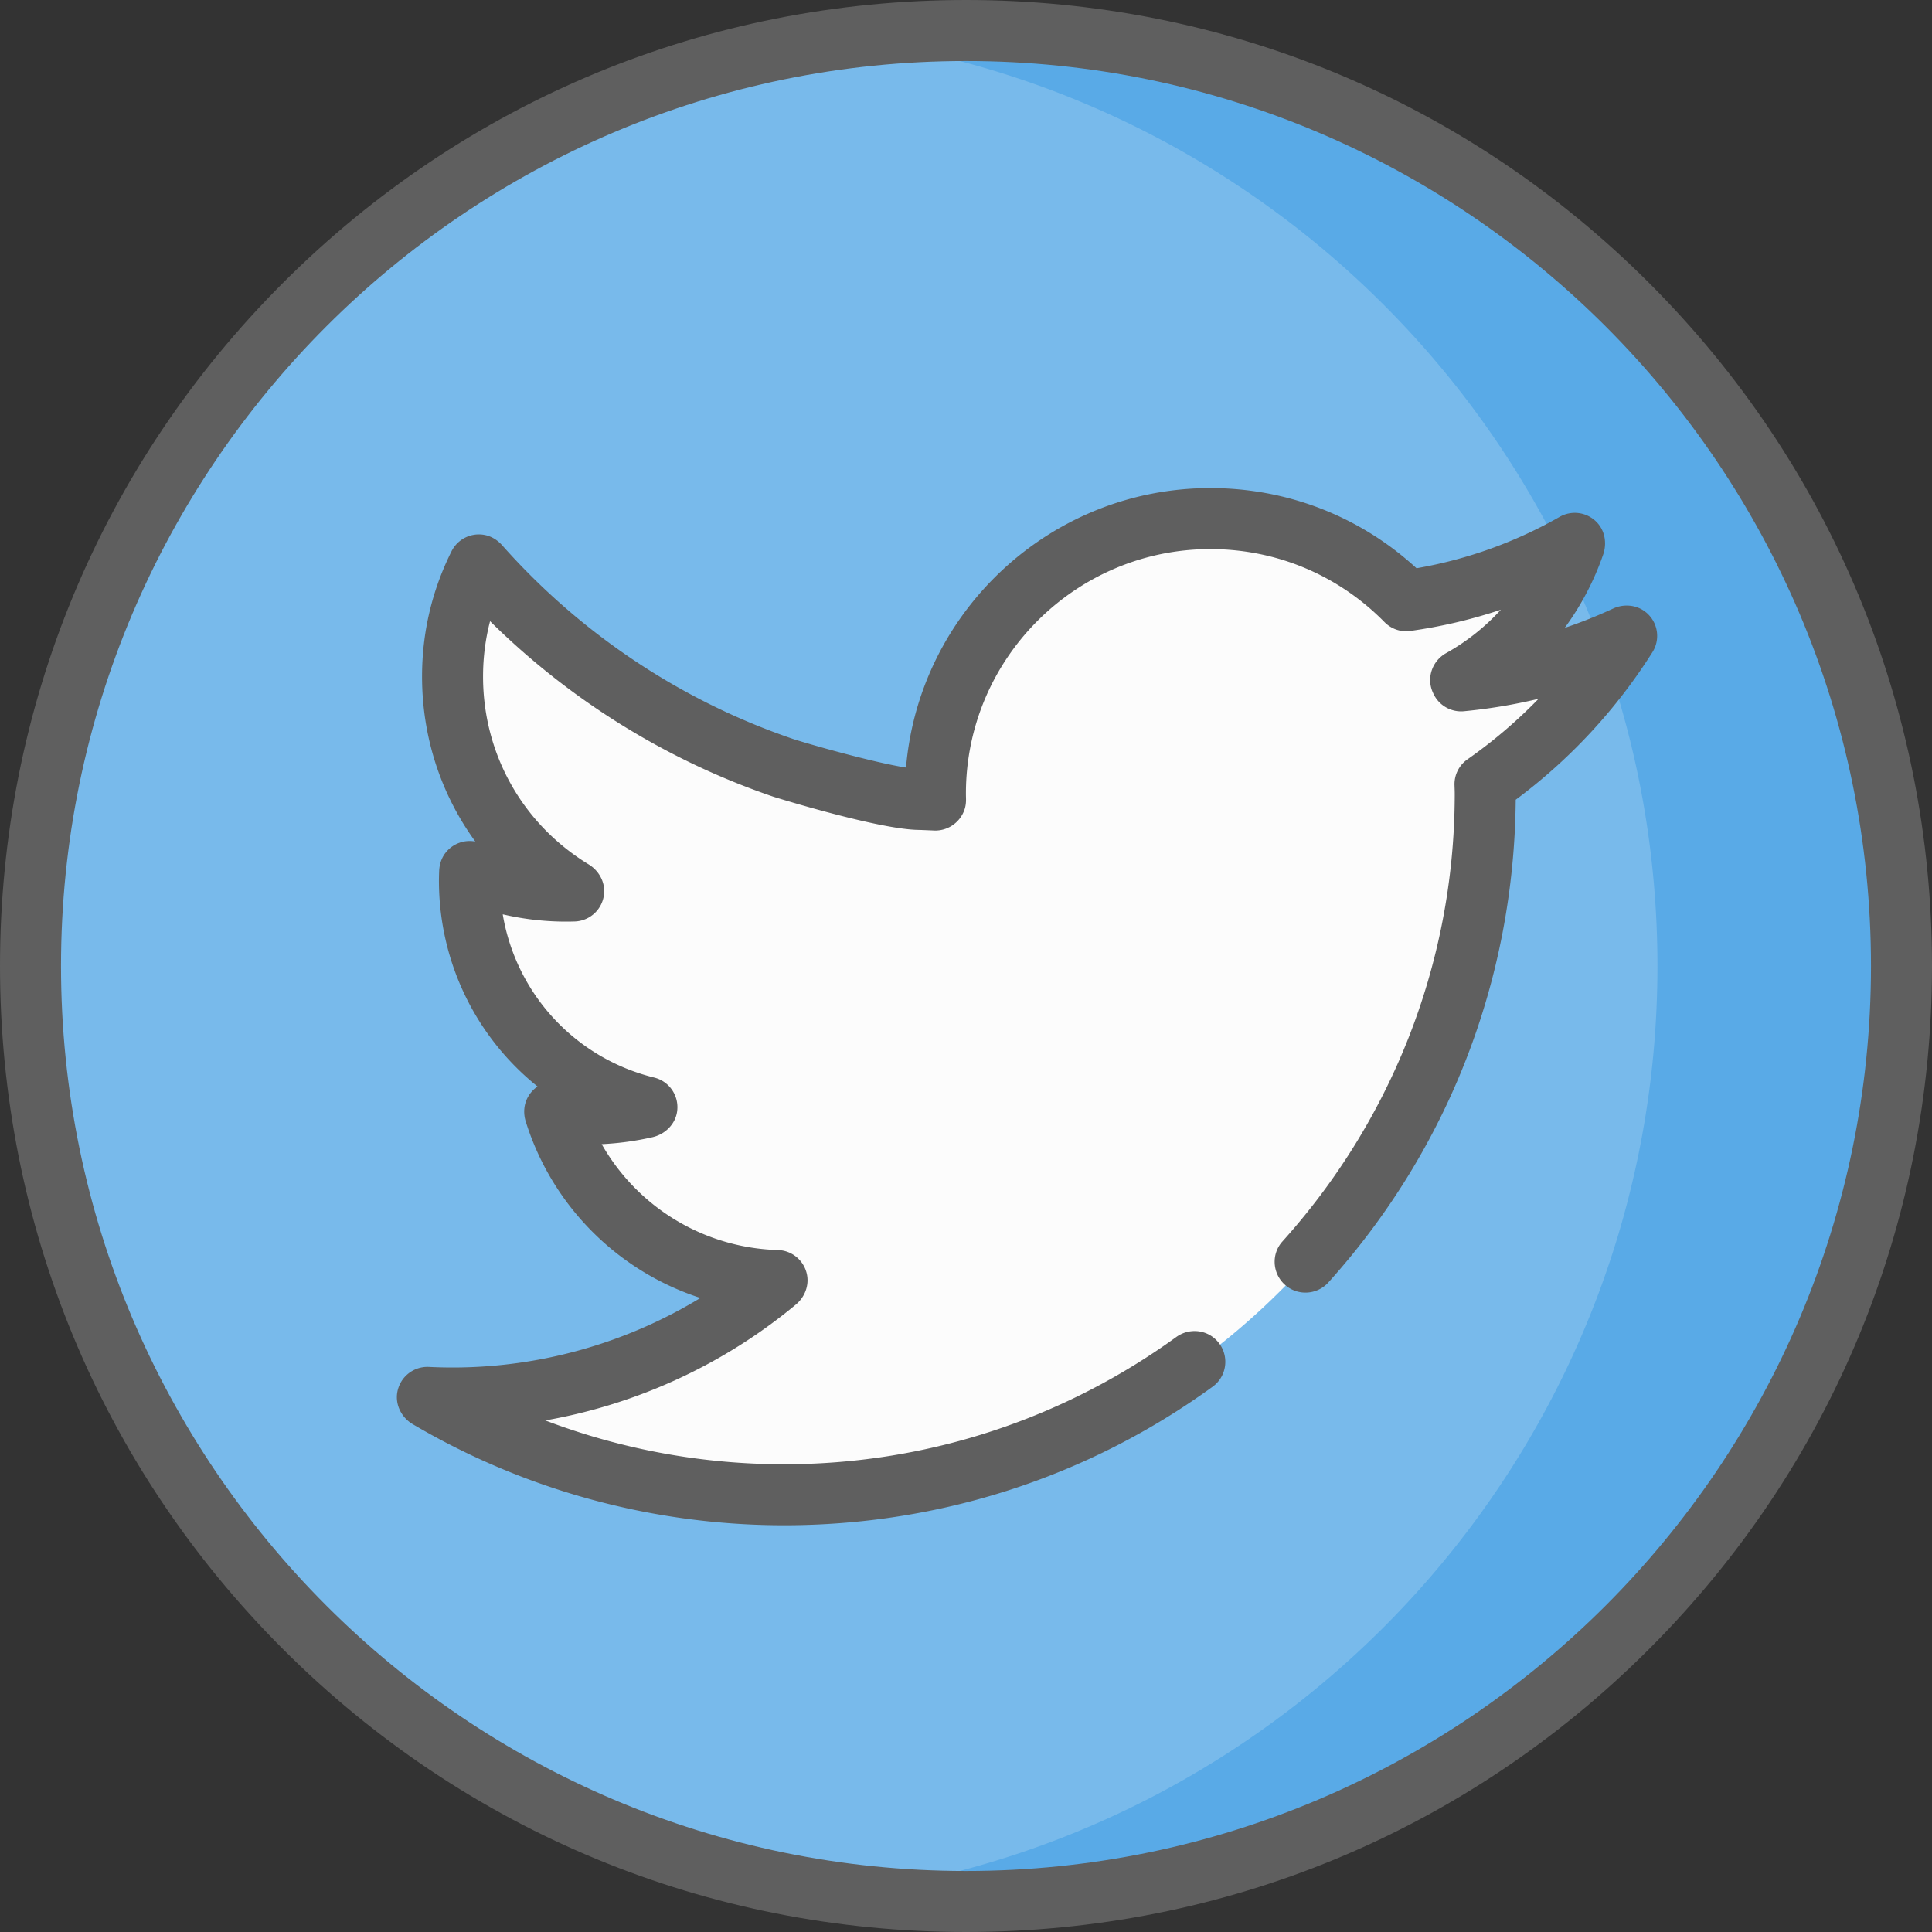
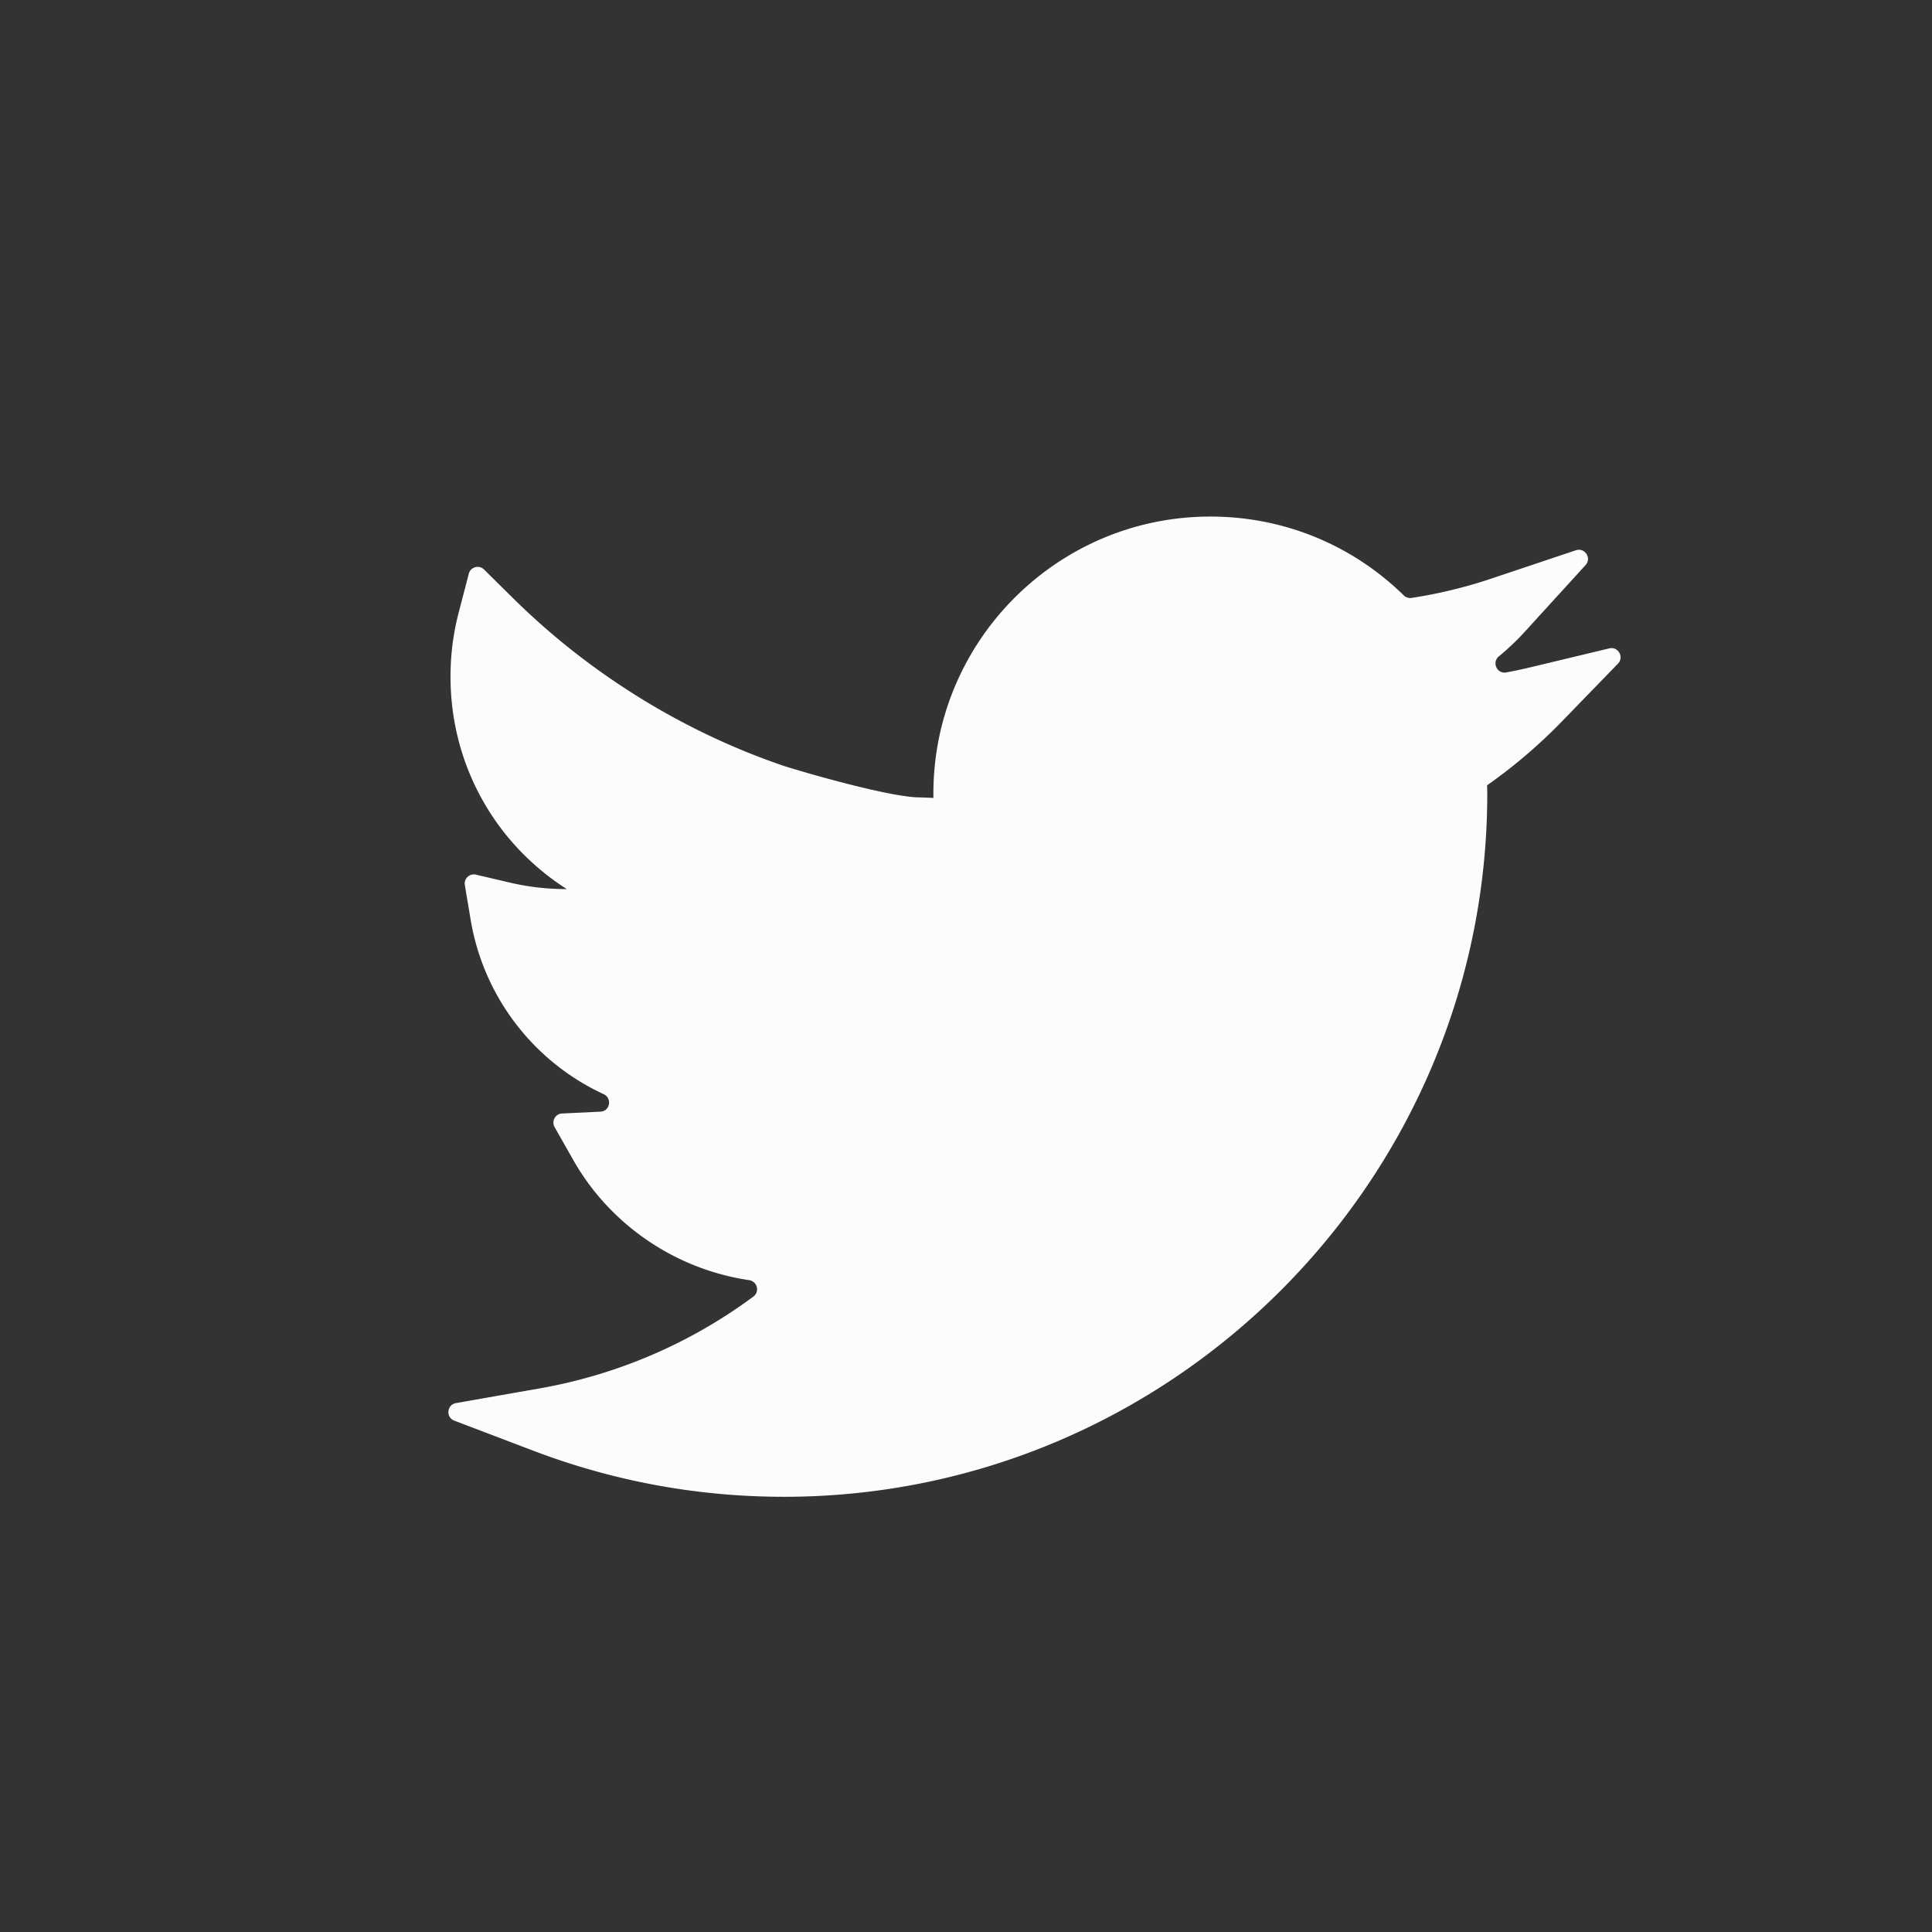
<svg xmlns="http://www.w3.org/2000/svg" version="1.1" width="512" height="512" x="0" y="0" viewBox="0 0 512 512" style="enable-background:new 0 0 512 512" xml:space="preserve" class="">
  <rect x="0" y="0" width="512" height="512" fill="#333333" stroke="none" />
  <g>
-     <circle cx="256" cy="256" r="247.916" style="" fill="#78baeb" data-original="#78baeb" class="" />
-     <path d="M256 8.084c-10.96 0-21.752.72-32.337 2.099C345.304 26.029 439.242 130.04 439.242 256s-93.939 229.971-215.579 245.817A250.202 250.202 0 0 0 256 503.916c136.921 0 247.916-110.996 247.916-247.916S392.921 8.084 256 8.084z" style="" fill="#59aae7" data-original="#59aae7" class="" />
    <path d="M207.759 396.665c-22.769 0-45.083-4.096-66.321-12.173l-21.046-8.004c-2.302-.875-1.983-4.227.443-4.653l22.178-3.894c20.547-3.609 39.977-11.974 56.63-24.328 1.757-1.303 1.049-4.045-1.116-4.363-19.391-2.845-36.801-14.571-46.57-31.777l-4.979-8.77c-.893-1.572.188-3.532 1.992-3.618l10.073-.482.101-.005c2.53-.125 3.133-3.569.834-4.633a62.239 62.239 0 0 1-35.254-46.235l-1.535-9.18c-.286-1.707 1.259-3.155 2.944-2.76l9.063 2.123a65.068 65.068 0 0 0 14.822 1.703h.178c-19.326-12.379-30.806-33.298-30.806-56.324 0-5.727.719-11.392 2.137-16.839l2.71-10.407c.471-1.808 2.723-2.426 4.051-1.113l7.648 7.561c20.198 19.971 44.998 35.344 71.725 44.461 7.076 2.244 28.537 8.332 35.968 8.362l.183.002c.026 0 2.17.078 3.561.142a51.076 51.076 0 0 1-.015-1.175c0-40.468 32.923-73.392 73.392-73.392 19.323 0 37.467 7.403 51.257 20.881a2.43 2.43 0 0 0 2.057.678 125.299 125.299 0 0 0 20.934-5.047l22.626-7.581c2.37-.794 4.246 2.085 2.562 3.932l-16.076 17.634a66.233 66.233 0 0 1-6.889 6.547c-1.938 1.593-.497 4.725 1.968 4.263 2.191-.411 4.37-.875 6.526-1.393l20.755-4.98c2.361-.566 3.996 2.302 2.306 4.045l-14.859 15.322a139.709 139.709 0 0 1-19.827 16.924l.012.35c.022.603.04 1.206.04 1.814v.731c-.418 102.384-84.031 185.651-186.383 185.651z" style="" fill="#fcfcfc" data-original="#fcfcfc" />
-     <path d="M437.019 74.981C388.667 26.628 324.379 0 256 0S123.333 26.628 74.981 74.981 0 187.62 0 256s26.628 132.667 74.981 181.019S187.62 512 256 512s132.667-26.628 181.019-74.981S512 324.379 512 256s-26.628-132.667-74.981-181.019zM256 495.832C123.756 495.832 16.168 388.244 16.168 256S123.756 16.168 256 16.168 495.832 123.756 495.832 256 388.244 495.832 256 495.832z" fill="#5f5f5f" data-original="#000000" class="" opacity="1" />
-     <path d="M436.352 162.391c-2.433-2.104-5.958-2.463-8.875-1.11a125.666 125.666 0 0 1-12.806 5.107 73.664 73.664 0 0 0 10.188-19.432c1.002-2.891.503-6.176-1.569-8.427a8.088 8.088 0 0 0-9.963-1.56 116.38 116.38 0 0 1-37.931 13.618c-14.958-13.729-34.201-21.24-54.643-21.24-42.313 0-77.147 32.642-80.648 74.065-8.741-1.364-25.844-6.241-29.933-7.578-29.581-10.075-56.228-27.814-77.075-51.307-1.236-1.393-2.864-2.428-4.695-2.764a8.099 8.099 0 0 0-8.745 4.339c-5.181 10.383-7.809 21.548-7.809 33.185 0 16.093 5.038 31.261 14.113 43.73-2.828-.531-5.838.462-7.812 2.89-1.135 1.396-1.703 3.168-1.77 4.966a67.49 67.49 0 0 0-.057 2.472c0 21.817 9.99 41.646 26.136 54.588a8.134 8.134 0 0 0-2.703 3.082c-.963 1.904-1.07 4.143-.434 6.178 7.052 22.559 24.572 39.739 46.292 46.781-19.673 11.976-42.429 18.434-65.679 18.434-2.053 0-4.166-.053-6.279-.156a8.098 8.098 0 0 0-8.371 6.744c-.568 3.349 1.162 6.698 4.087 8.423 29.718 17.529 63.734 26.792 98.39 26.792 41.361 0 80.758-12.881 113.607-36.725 4.052-2.942 4.499-8.821.959-12.362l-.003-.003c-2.852-2.852-7.338-3.159-10.605-.793-29.275 21.198-65.207 33.714-103.959 33.714a177.989 177.989 0 0 1-63.255-11.61c24.303-4.268 47.275-14.808 66.409-30.712 2.312-1.922 3.529-4.962 2.947-7.911a8.086 8.086 0 0 0-7.707-6.535 55.504 55.504 0 0 1-46.698-28.06 77.33 77.33 0 0 0 13.44-1.841c3.382-.77 6.119-3.472 6.559-6.913a8.086 8.086 0 0 0-6.085-8.897 53.623 53.623 0 0 1-40.14-43.256 73.794 73.794 0 0 0 19.047 1.896 8.088 8.088 0 0 0 7.792-7.166c.374-3.196-1.323-6.291-4.07-7.966-17.529-10.682-27.985-29.272-27.985-49.783 0-5.014.623-9.917 1.859-14.665 21.192 20.954 46.914 36.922 75.086 46.518.258.088 28.093 8.754 38.636 8.797.688.017 3.975.162 3.98.162 3.388.137 6.673-1.919 7.953-5.326.368-.978.502-2.03.477-3.074-.011-.471-.023-.942-.023-1.416 0-35.713 29.055-64.769 64.769-64.769 17.487 0 33.878 6.872 46.158 19.348 1.777 1.807 4.282 2.697 6.793 2.349a133.153 133.153 0 0 0 24.037-5.632 57.859 57.859 0 0 1-14.502 11.504c-3.692 2.067-5.258 6.558-3.518 10.415l.119.264a8.087 8.087 0 0 0 8.136 4.72 142.822 142.822 0 0 0 19.753-3.291 130.55 130.55 0 0 1-18.849 16.051 8.044 8.044 0 0 0-3.416 6.865l.017.511c.019.553.04 1.107.04 1.664v.731c-.186 45.29-17.461 86.654-45.668 117.994-2.882 3.201-2.702 8.117.344 11.163 3.312 3.312 8.72 3.151 11.855-.332 31.691-35.208 49.224-80.18 49.633-127.902a145.695 145.695 0 0 0 36.227-39.093 8.083 8.083 0 0 0-1.558-10.453z" fill="#5f5f5f" data-original="#000000" class="" opacity="1" />
  </g>
</svg>